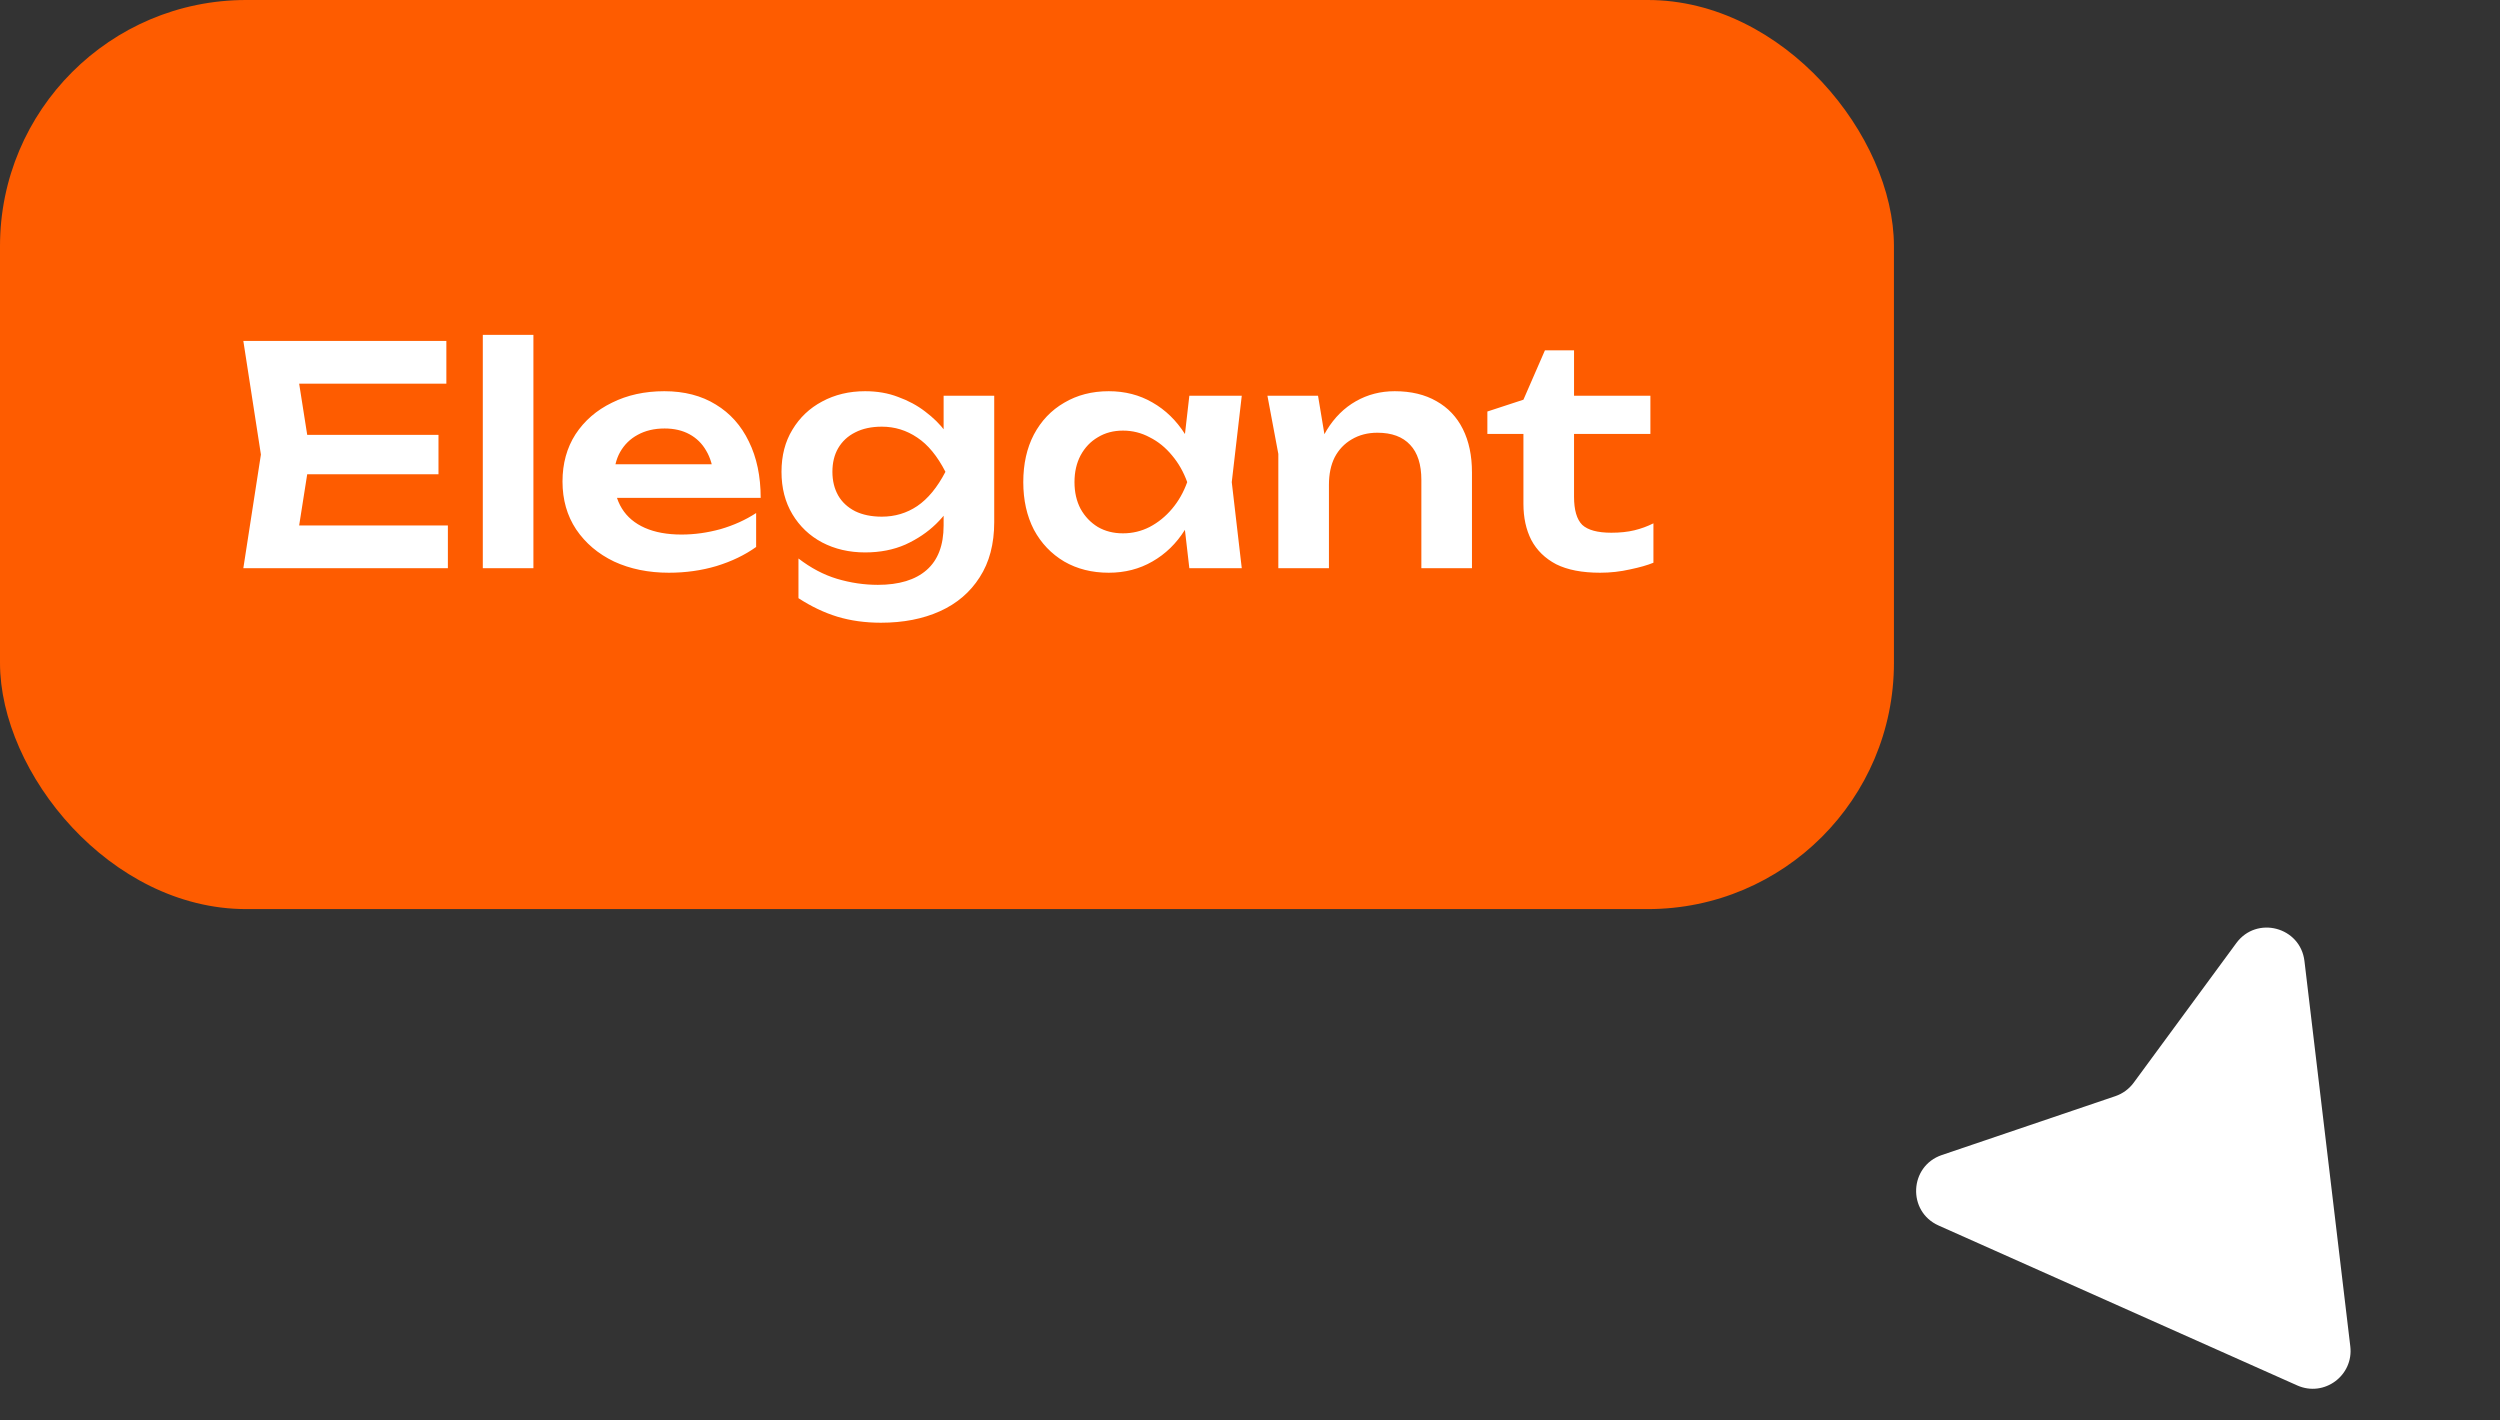
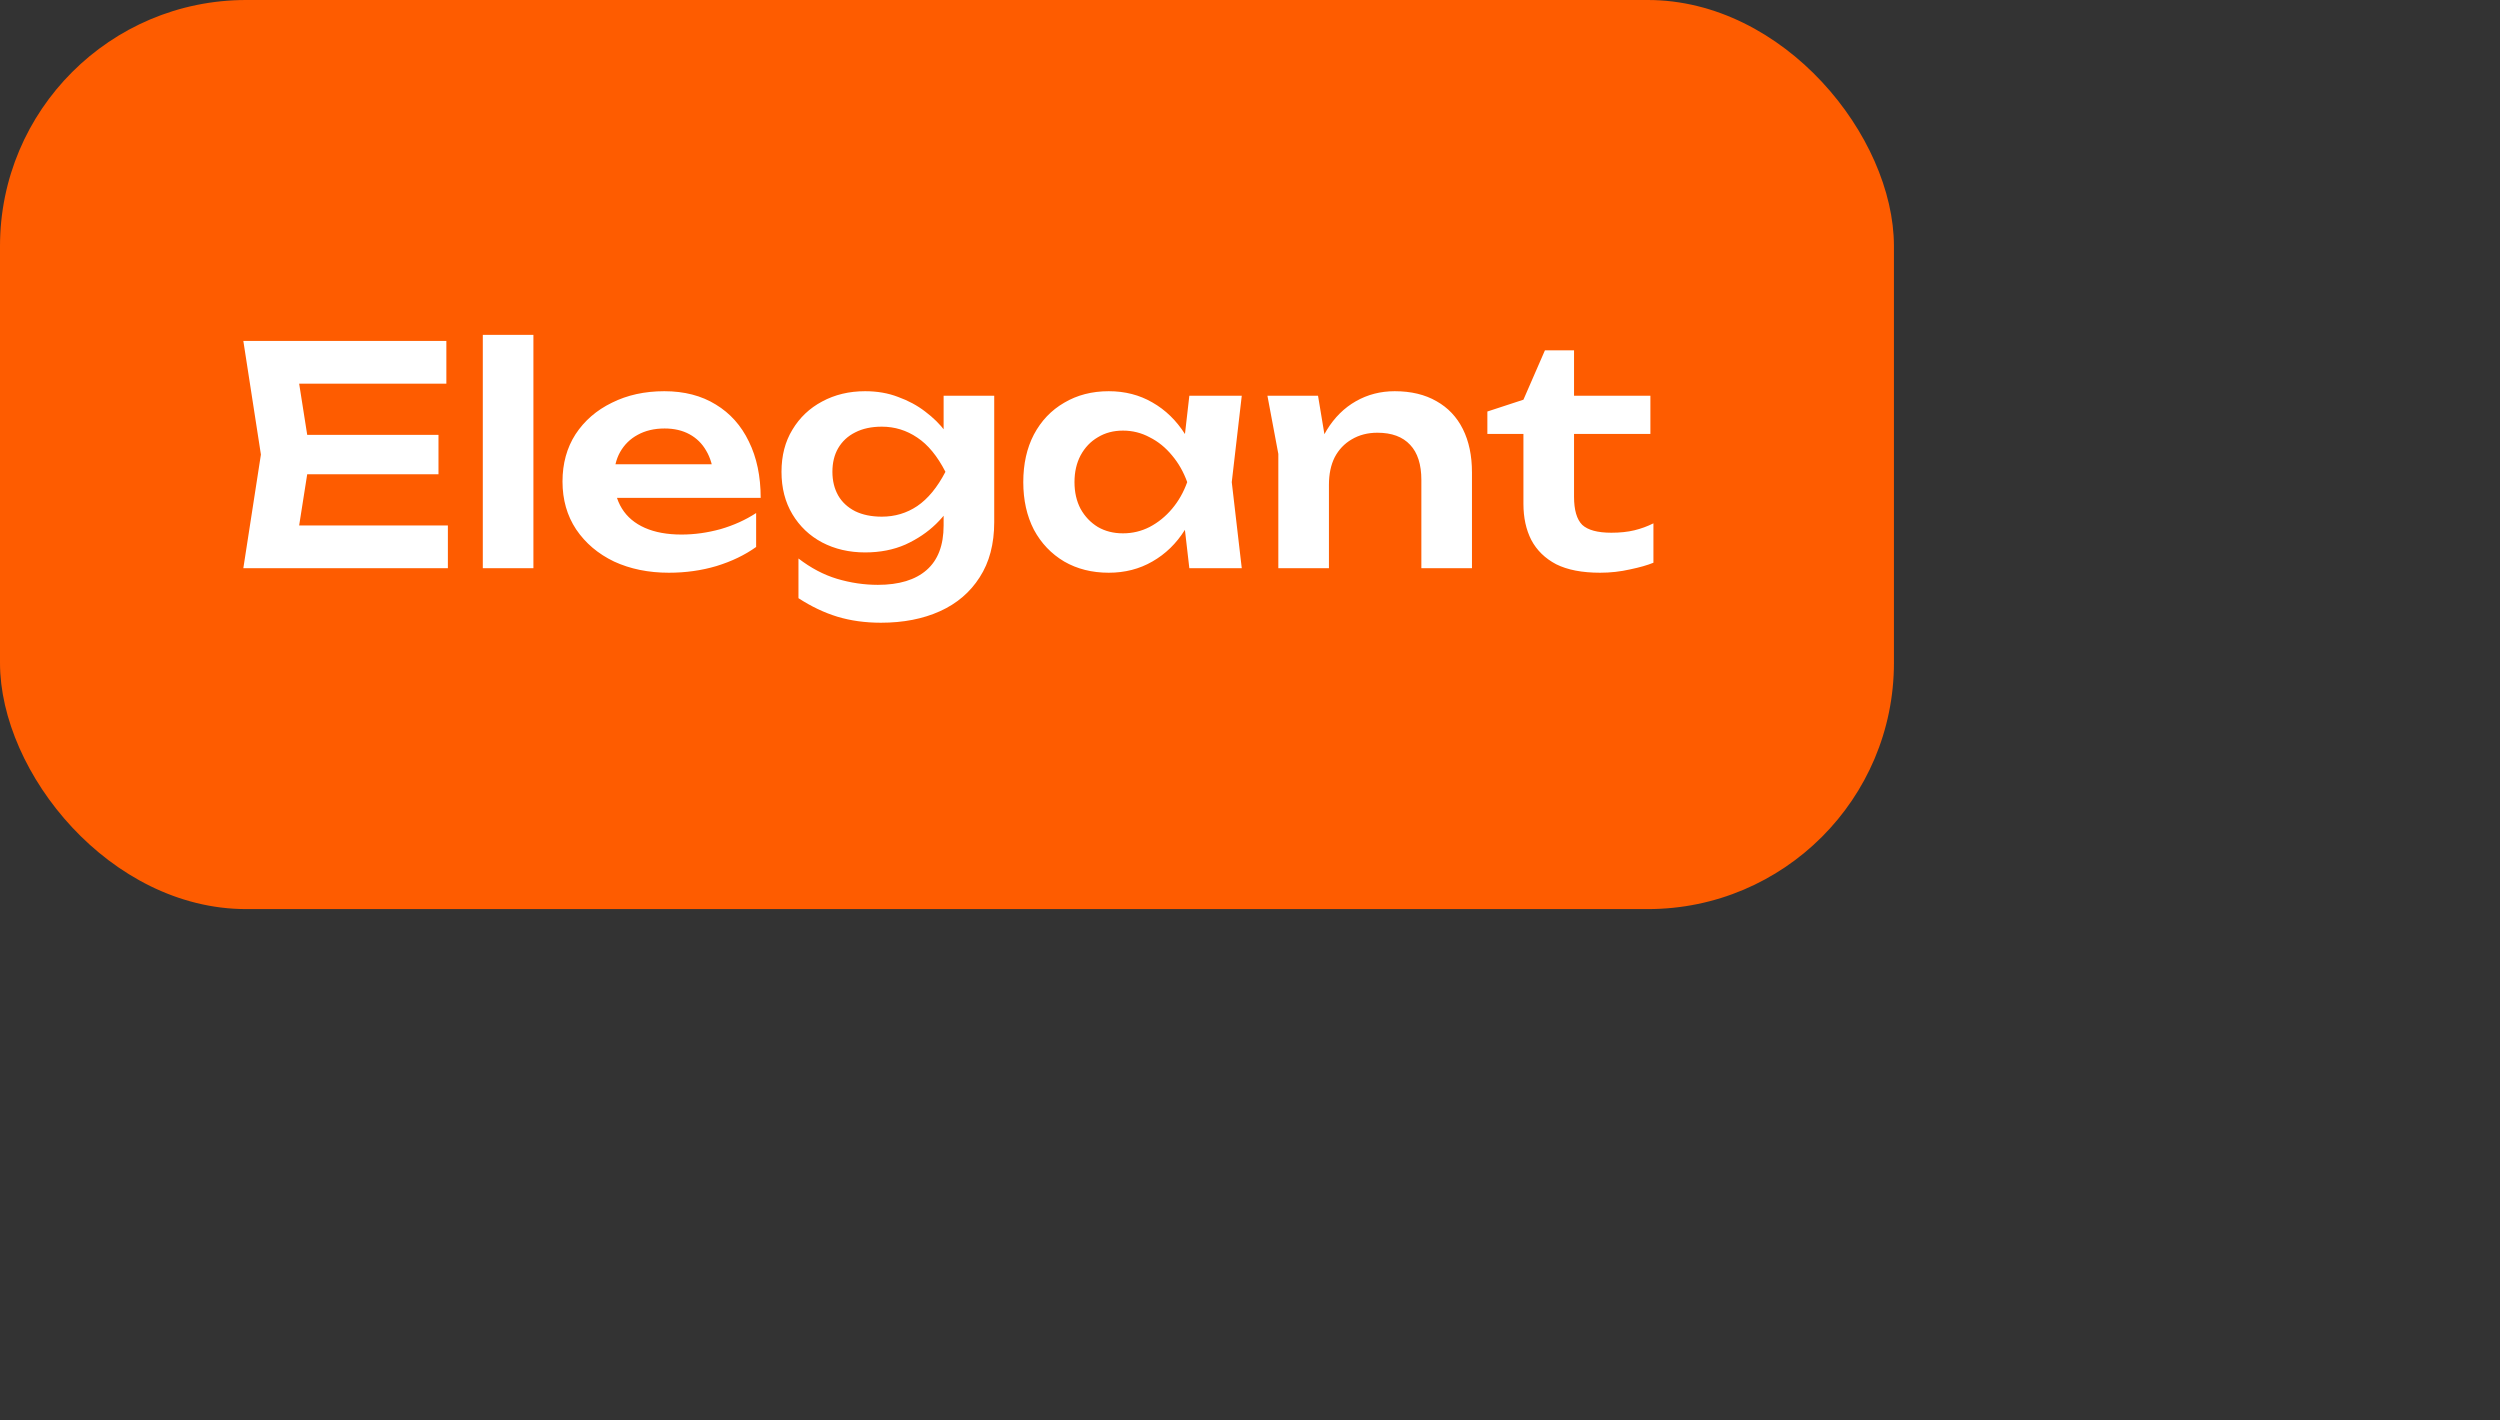
<svg xmlns="http://www.w3.org/2000/svg" width="132" height="75" viewBox="0 0 132 75" fill="none">
  <rect x="0" y="0" width="132" height="75" fill="#333333" stroke="none" />
  <rect width="100" height="48" rx="13" fill="#FE5C00" />
  <path d="M23.152 22.96V25.04H14.56V22.96H23.152ZM16.384 24L15.584 29.088L14.4 27.744H23.648V30H12.848L13.776 24L12.848 18H23.568V20.256H14.4L15.584 18.912L16.384 24ZM25.492 17.68H28.164V30H25.492V17.68ZM35.316 30.24C34.239 30.24 33.273 30.043 32.42 29.648C31.577 29.243 30.91 28.677 30.42 27.952C29.94 27.227 29.7 26.384 29.7 25.424C29.7 24.475 29.929 23.643 30.388 22.928C30.857 22.213 31.497 21.659 32.308 21.264C33.118 20.859 34.041 20.656 35.076 20.656C36.132 20.656 37.038 20.891 37.796 21.36C38.553 21.819 39.135 22.469 39.54 23.312C39.956 24.155 40.164 25.147 40.164 26.288H31.844V24.512H38.724L37.684 25.152C37.641 24.619 37.508 24.165 37.284 23.792C37.071 23.419 36.777 23.131 36.404 22.928C36.031 22.725 35.593 22.624 35.092 22.624C34.548 22.624 34.073 22.736 33.668 22.96C33.273 23.173 32.964 23.477 32.74 23.872C32.526 24.256 32.42 24.709 32.42 25.232C32.42 25.861 32.559 26.4 32.836 26.848C33.113 27.296 33.519 27.637 34.052 27.872C34.585 28.107 35.23 28.224 35.988 28.224C36.67 28.224 37.358 28.128 38.052 27.936C38.745 27.733 39.369 27.451 39.924 27.088V28.88C39.327 29.307 38.628 29.643 37.828 29.888C37.038 30.123 36.201 30.24 35.316 30.24ZM49.823 27.744V26.16L49.919 25.824V23.84L49.823 23.504V20.896H52.495V27.568C52.495 28.72 52.239 29.691 51.727 30.48C51.225 31.269 50.527 31.867 49.631 32.272C48.735 32.677 47.695 32.88 46.511 32.88C45.679 32.88 44.911 32.773 44.207 32.56C43.513 32.347 42.831 32.021 42.159 31.584V29.488C42.809 29.989 43.487 30.347 44.191 30.56C44.905 30.773 45.625 30.88 46.351 30.88C47.471 30.88 48.329 30.619 48.927 30.096C49.524 29.573 49.823 28.789 49.823 27.744ZM45.679 29.168C44.836 29.168 44.079 28.992 43.407 28.64C42.745 28.288 42.223 27.792 41.839 27.152C41.455 26.512 41.263 25.765 41.263 24.912C41.263 24.059 41.455 23.317 41.839 22.688C42.223 22.048 42.745 21.552 43.407 21.2C44.079 20.837 44.836 20.656 45.679 20.656C46.319 20.656 46.9 20.757 47.423 20.96C47.956 21.152 48.431 21.408 48.847 21.728C49.273 22.048 49.631 22.4 49.919 22.784C50.207 23.157 50.425 23.536 50.575 23.92C50.735 24.293 50.815 24.635 50.815 24.944C50.815 25.339 50.692 25.781 50.447 26.272C50.212 26.763 49.871 27.227 49.423 27.664C48.975 28.101 48.436 28.464 47.807 28.752C47.177 29.029 46.468 29.168 45.679 29.168ZM46.559 27.28C47.252 27.28 47.876 27.093 48.431 26.72C48.996 26.336 49.492 25.733 49.919 24.912C49.492 24.08 48.996 23.477 48.431 23.104C47.865 22.72 47.241 22.528 46.559 22.528C46.015 22.528 45.545 22.629 45.151 22.832C44.767 23.024 44.468 23.301 44.255 23.664C44.052 24.016 43.951 24.432 43.951 24.912C43.951 25.381 44.052 25.797 44.255 26.16C44.457 26.512 44.756 26.789 45.151 26.992C45.545 27.184 46.015 27.28 46.559 27.28ZM62.797 30L62.413 26.672L62.845 25.456L62.413 24.256L62.797 20.896H65.565L65.037 25.456L65.565 30H62.797ZM63.501 25.456C63.331 26.416 63.016 27.259 62.557 27.984C62.109 28.699 61.538 29.253 60.845 29.648C60.163 30.043 59.395 30.24 58.541 30.24C57.656 30.24 56.872 30.043 56.189 29.648C55.507 29.243 54.973 28.683 54.589 27.968C54.216 27.243 54.029 26.405 54.029 25.456C54.029 24.496 54.216 23.659 54.589 22.944C54.973 22.219 55.507 21.659 56.189 21.264C56.872 20.859 57.656 20.656 58.541 20.656C59.395 20.656 60.163 20.853 60.845 21.248C61.538 21.643 62.114 22.203 62.573 22.928C63.032 23.643 63.341 24.485 63.501 25.456ZM56.733 25.456C56.733 25.989 56.84 26.459 57.053 26.864C57.277 27.269 57.581 27.589 57.965 27.824C58.349 28.048 58.792 28.16 59.293 28.16C59.794 28.16 60.264 28.048 60.701 27.824C61.149 27.589 61.544 27.269 61.885 26.864C62.227 26.459 62.493 25.989 62.685 25.456C62.493 24.923 62.227 24.453 61.885 24.048C61.544 23.632 61.149 23.312 60.701 23.088C60.264 22.853 59.794 22.736 59.293 22.736C58.792 22.736 58.349 22.853 57.965 23.088C57.581 23.312 57.277 23.632 57.053 24.048C56.84 24.453 56.733 24.923 56.733 25.456ZM66.92 20.896H69.592L70.168 24.368V30H67.496V23.968L66.92 20.896ZM73.64 20.656C74.504 20.656 75.24 20.832 75.848 21.184C76.456 21.525 76.92 22.016 77.24 22.656C77.56 23.296 77.72 24.059 77.72 24.944V30H75.048V25.344C75.048 24.523 74.85 23.904 74.456 23.488C74.061 23.061 73.485 22.848 72.728 22.848C72.216 22.848 71.762 22.965 71.368 23.2C70.984 23.424 70.685 23.739 70.472 24.144C70.269 24.549 70.168 25.035 70.168 25.6L69.288 25.136C69.394 24.176 69.65 23.365 70.056 22.704C70.461 22.043 70.973 21.536 71.592 21.184C72.21 20.832 72.893 20.656 73.64 20.656ZM78.533 22.912V21.728L80.437 21.104L81.573 18.496H83.109V20.896H87.141V22.912H83.109V26.224C83.109 26.928 83.253 27.424 83.541 27.712C83.84 27.989 84.352 28.128 85.077 28.128C85.536 28.128 85.941 28.085 86.293 28C86.645 27.915 86.981 27.792 87.301 27.632V29.712C86.992 29.84 86.581 29.957 86.069 30.064C85.557 30.181 85.029 30.24 84.485 30.24C83.536 30.24 82.763 30.091 82.165 29.792C81.579 29.483 81.141 29.056 80.853 28.512C80.576 27.968 80.437 27.333 80.437 26.608V22.912H78.533Z" fill="white" />
-   <path d="M124.096 71.089L121.675 50.742C121.461 48.941 119.152 48.332 118.078 49.794L112.659 57.167C112.416 57.498 112.078 57.745 111.69 57.877L102.528 60.986C100.806 61.571 100.695 63.966 102.357 64.707L121.295 73.151C122.713 73.784 124.279 72.63 124.096 71.089Z" fill="white" />
</svg>